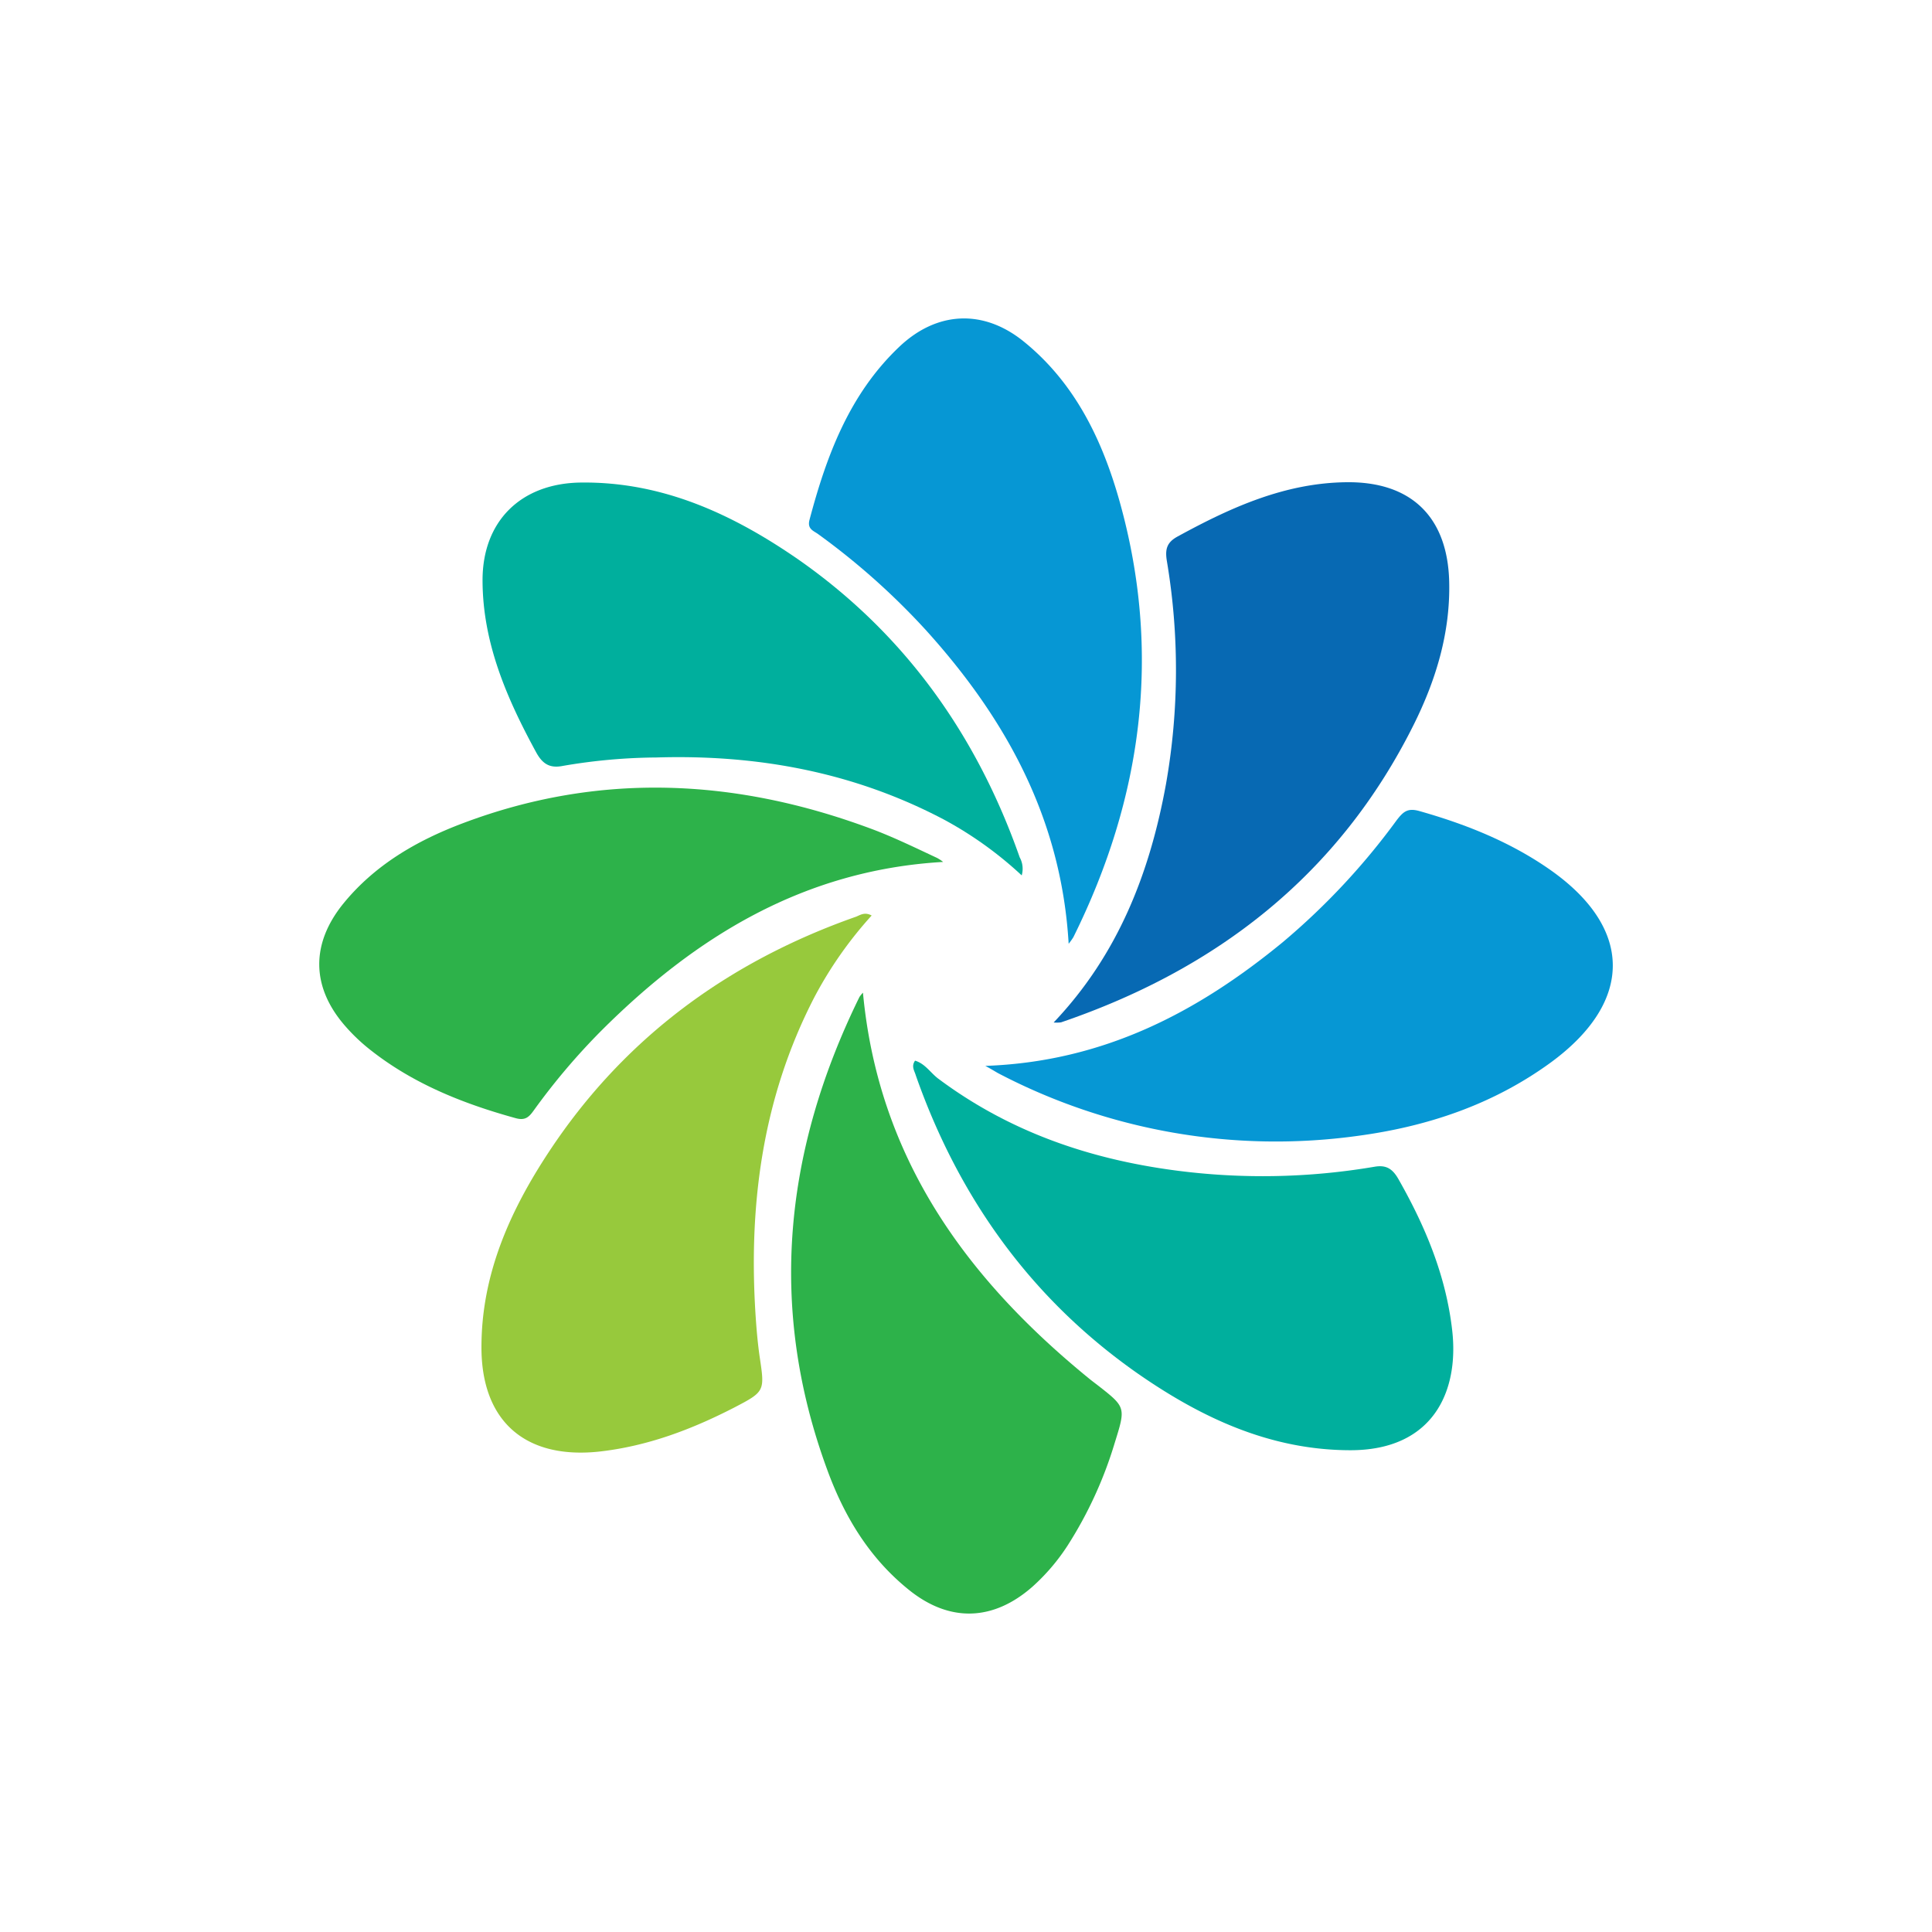
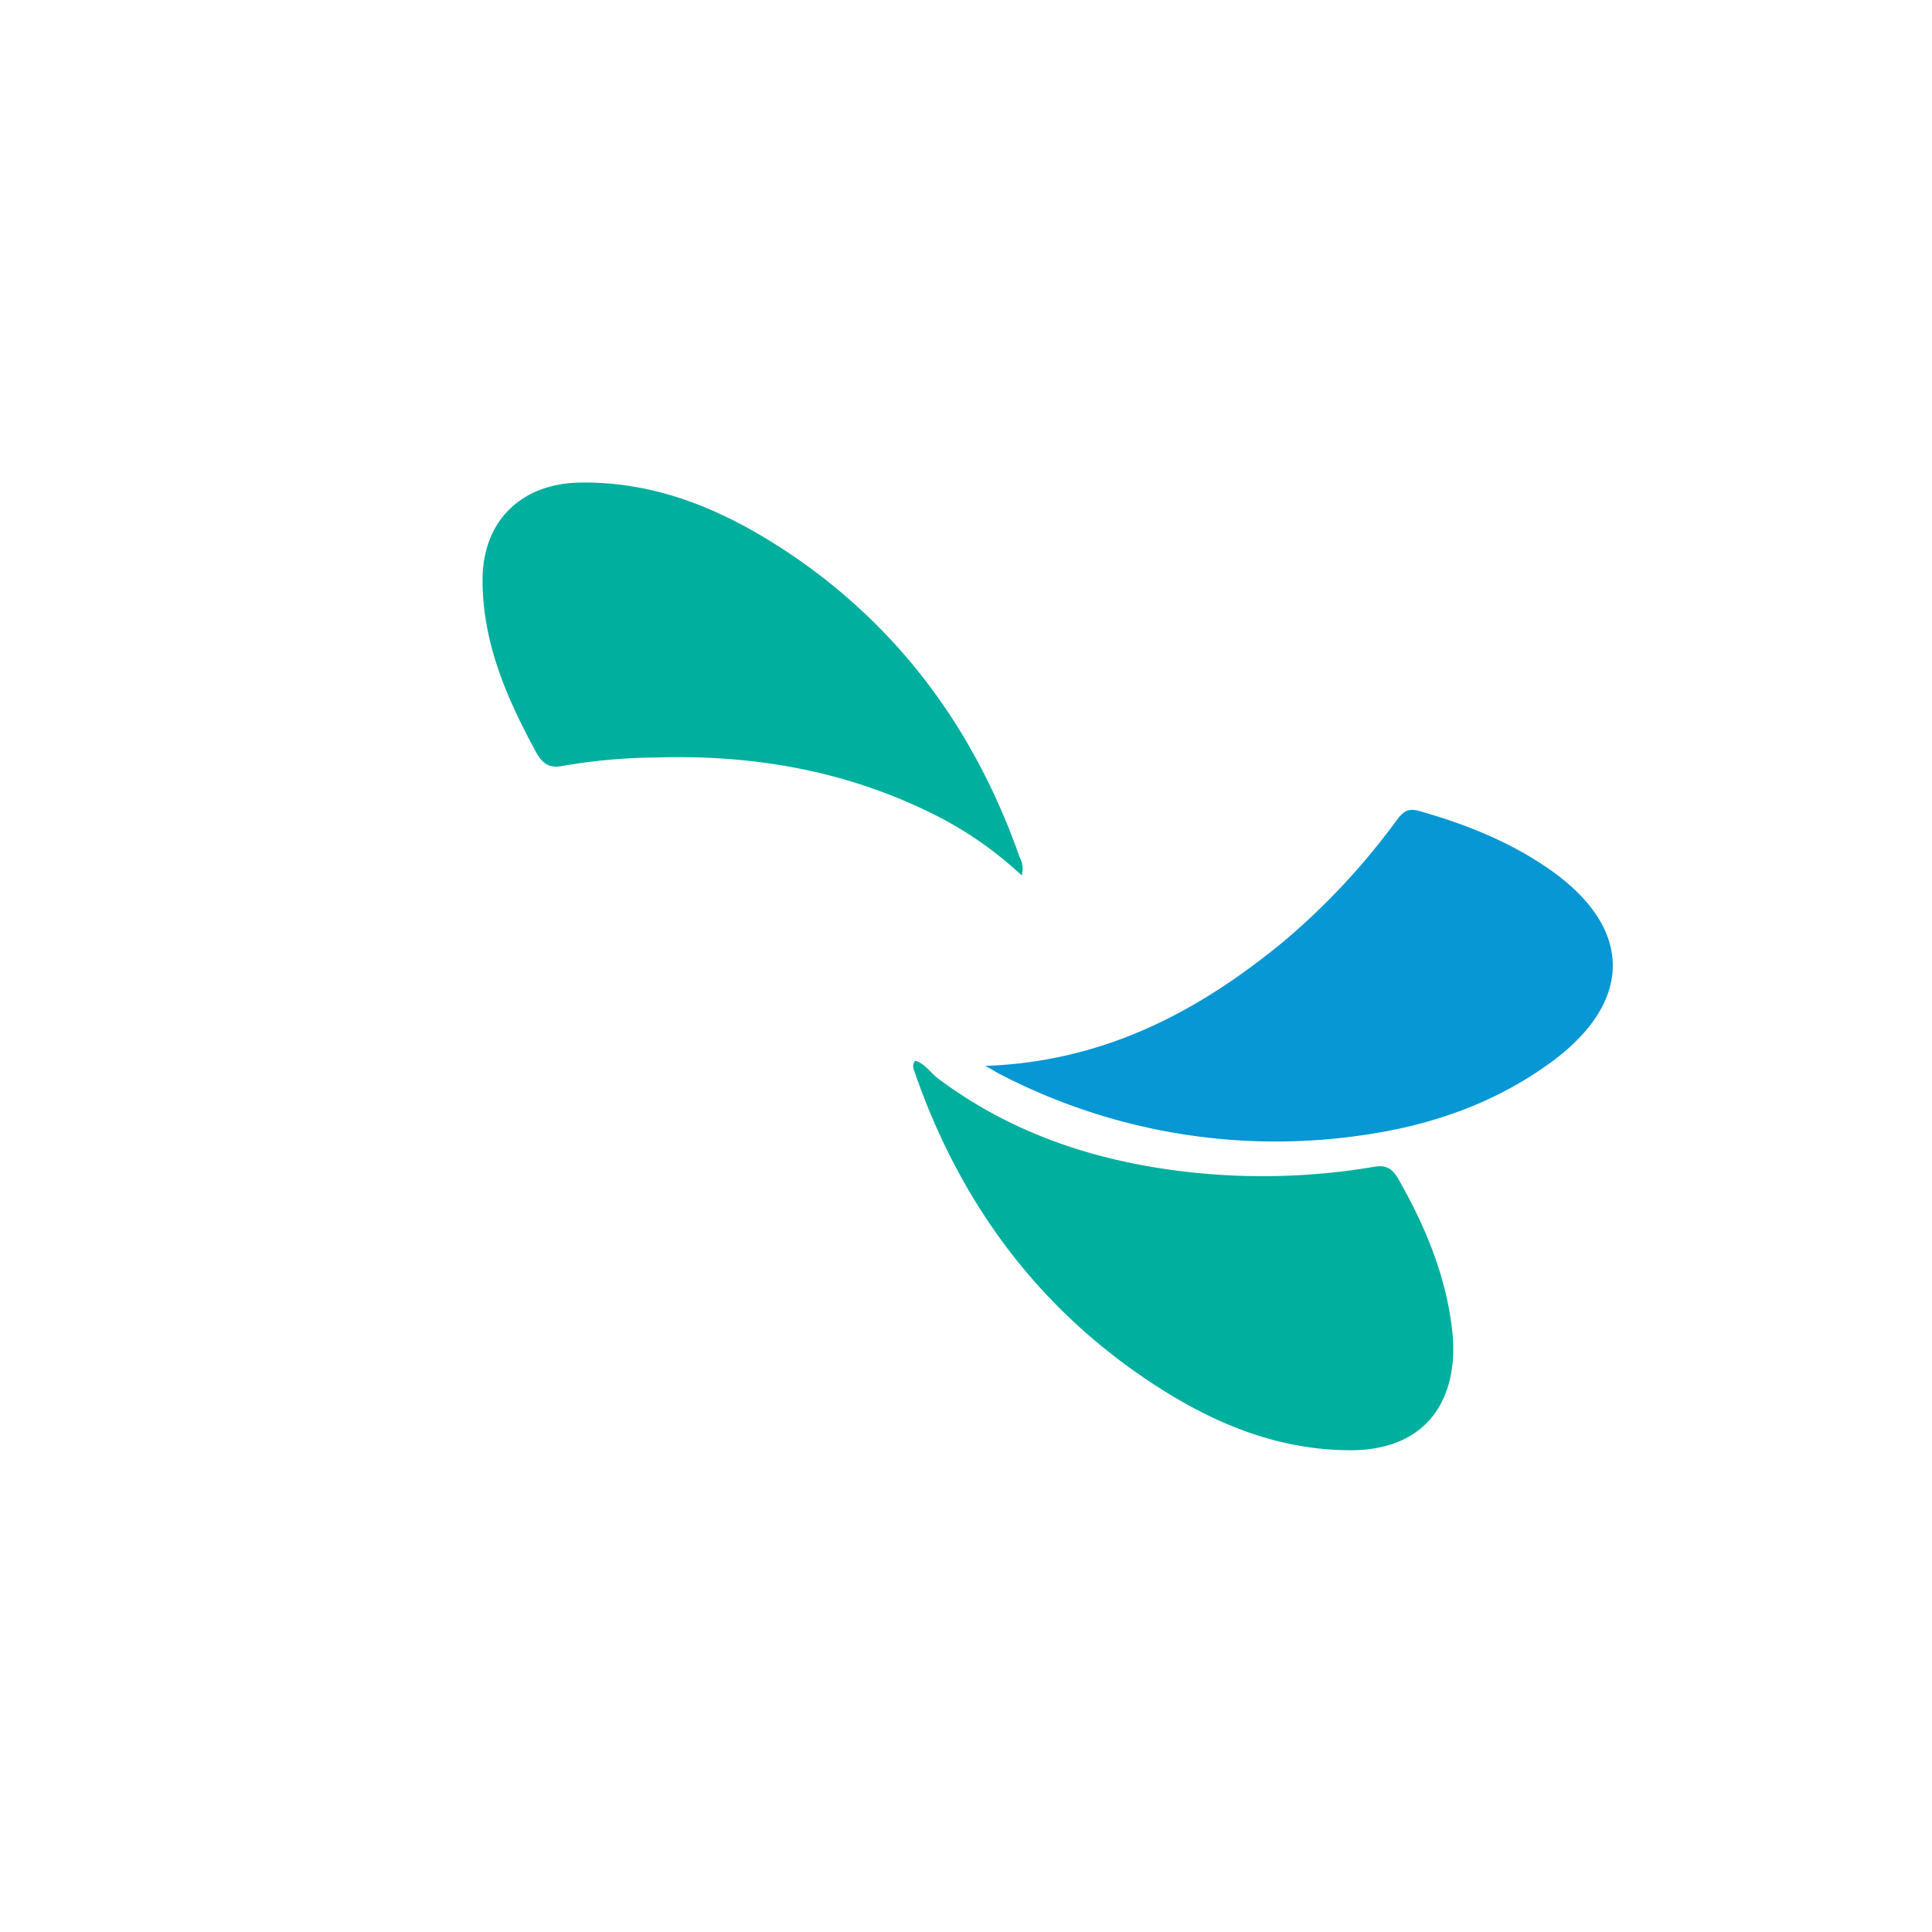
<svg xmlns="http://www.w3.org/2000/svg" id="Layer_1" data-name="Layer 1" viewBox="0 0 300 300">
  <defs>
    <style>.cls-1{fill:#00af9d;}.cls-2{fill:#0697d4;}.cls-3{fill:#0769b3;}.cls-4{fill:#97c93c;}.cls-5{fill:#2db24a;}</style>
  </defs>
  <title>GEVO_Light_bg</title>
  <path class="cls-1" d="M158.65,135.93a58.32,58.32,0,0,0-12.1-8.68c-14-7.37-28.94-10.1-44.6-9.63a88.66,88.66,0,0,0-14.56,1.31c-2,.4-3.14-.29-4.13-2.1-4.56-8.37-8.32-17-8.33-26.73,0-9.22,6-15.07,15.29-15.17,12.76-.15,23.71,5,33.82,12,16.51,11.56,27.64,27.25,34.3,46.2A3.69,3.69,0,0,1,158.65,135.93Z" />
  <path class="cls-1" d="M142.09,164.7c1.56.46,2.4,1.89,3.61,2.8,11,8.21,23.4,12.48,36.84,14.25a103.6,103.6,0,0,0,30.9-.58c1.74-.3,2.75.25,3.69,1.89,4.18,7.34,7.39,15,8.36,23.47,1.11,9.58-3,18.64-15.75,18.66-12.44,0-23.12-5-33-11.86C160.15,201.75,148.89,186,142.21,167,142,166.26,141.46,165.6,142.09,164.7Z" />
  <path class="cls-2" d="M153,165.51c18.27-.64,32.89-8.29,46.14-19.17a107.52,107.52,0,0,0,17.75-19c1-1.29,1.68-1.92,3.51-1.4,7.07,2,13.84,4.68,19.93,8.86,13.31,9.12,13.47,20.66.48,30.18-9,6.56-19.19,9.95-30,11.4a92.94,92.94,0,0,1-55.87-9.76C154.44,166.33,154,166.05,153,165.51Z" />
-   <path class="cls-2" d="M165.94,146.55c-1.13-19.35-9.69-34.88-22.09-48.62a110,110,0,0,0-16.82-15c-.71-.52-1.71-.77-1.33-2.21,2.65-10,6.2-19.52,13.93-26.86,5.84-5.55,13.05-5.9,19.31-.85,8,6.46,12.26,15.37,14.94,24.95,6.53,23.41,3.52,45.94-7.21,67.57A10.56,10.56,0,0,1,165.94,146.55Z" />
-   <path class="cls-3" d="M163.61,158.77c10-10.52,14.93-23.22,17.44-37a102,102,0,0,0,.13-34.72c-.28-1.78,0-2.85,1.73-3.77,8.21-4.49,16.64-8.31,26.22-8.4,10-.1,15.66,5.38,15.9,15.46.19,7.9-2.06,15.28-5.54,22.25-11.6,23.23-30.49,37.89-54.73,46.16A5.11,5.11,0,0,1,163.61,158.77Z" />
-   <path class="cls-4" d="M135.35,142.16a61.77,61.77,0,0,0-8.87,12.64c-8.26,15.95-10.37,33-9.07,50.64.13,1.75.3,3.5.55,5.24.8,5.36.83,5.39-4,7.91-6.64,3.41-13.51,6-21,6.82-11.42,1.19-18.22-4.74-18.2-16.24,0-11.27,4.42-21.13,10.46-30.29,11.65-17.68,27.84-29.55,47.72-36.54C133.57,142.09,134.27,141.57,135.35,142.16Z" />
-   <path class="cls-5" d="M146.45,133.84c-21.59,1.25-38.45,11.58-53.14,26.27A102.63,102.63,0,0,0,82.9,172.4c-.72,1-1.29,1.65-2.82,1.23C72,171.4,64.35,168.37,57.7,163.18a28.79,28.79,0,0,1-4.22-4c-5.15-6-5.21-12.66-.16-18.88,4.89-6,11.4-9.77,18.5-12.45,21.16-8,42.28-7,63.26.77,3.56,1.31,7,3,10.43,4.6A6.55,6.55,0,0,1,146.45,133.84Z" />
-   <path class="cls-5" d="M134,154.14c2.39,25.62,16,44.33,35.06,59.88.45.37.92.72,1.39,1.08,4.38,3.42,4.37,3.42,2.65,8.93a63.34,63.34,0,0,1-7.29,15.91,31.69,31.69,0,0,1-5.5,6.45c-6.07,5.33-12.82,5.58-19.13.52S131,235.27,128.37,228c-9.17-25.11-6.55-49.48,5.08-73.18A5.07,5.07,0,0,1,134,154.14Z" />
</svg>